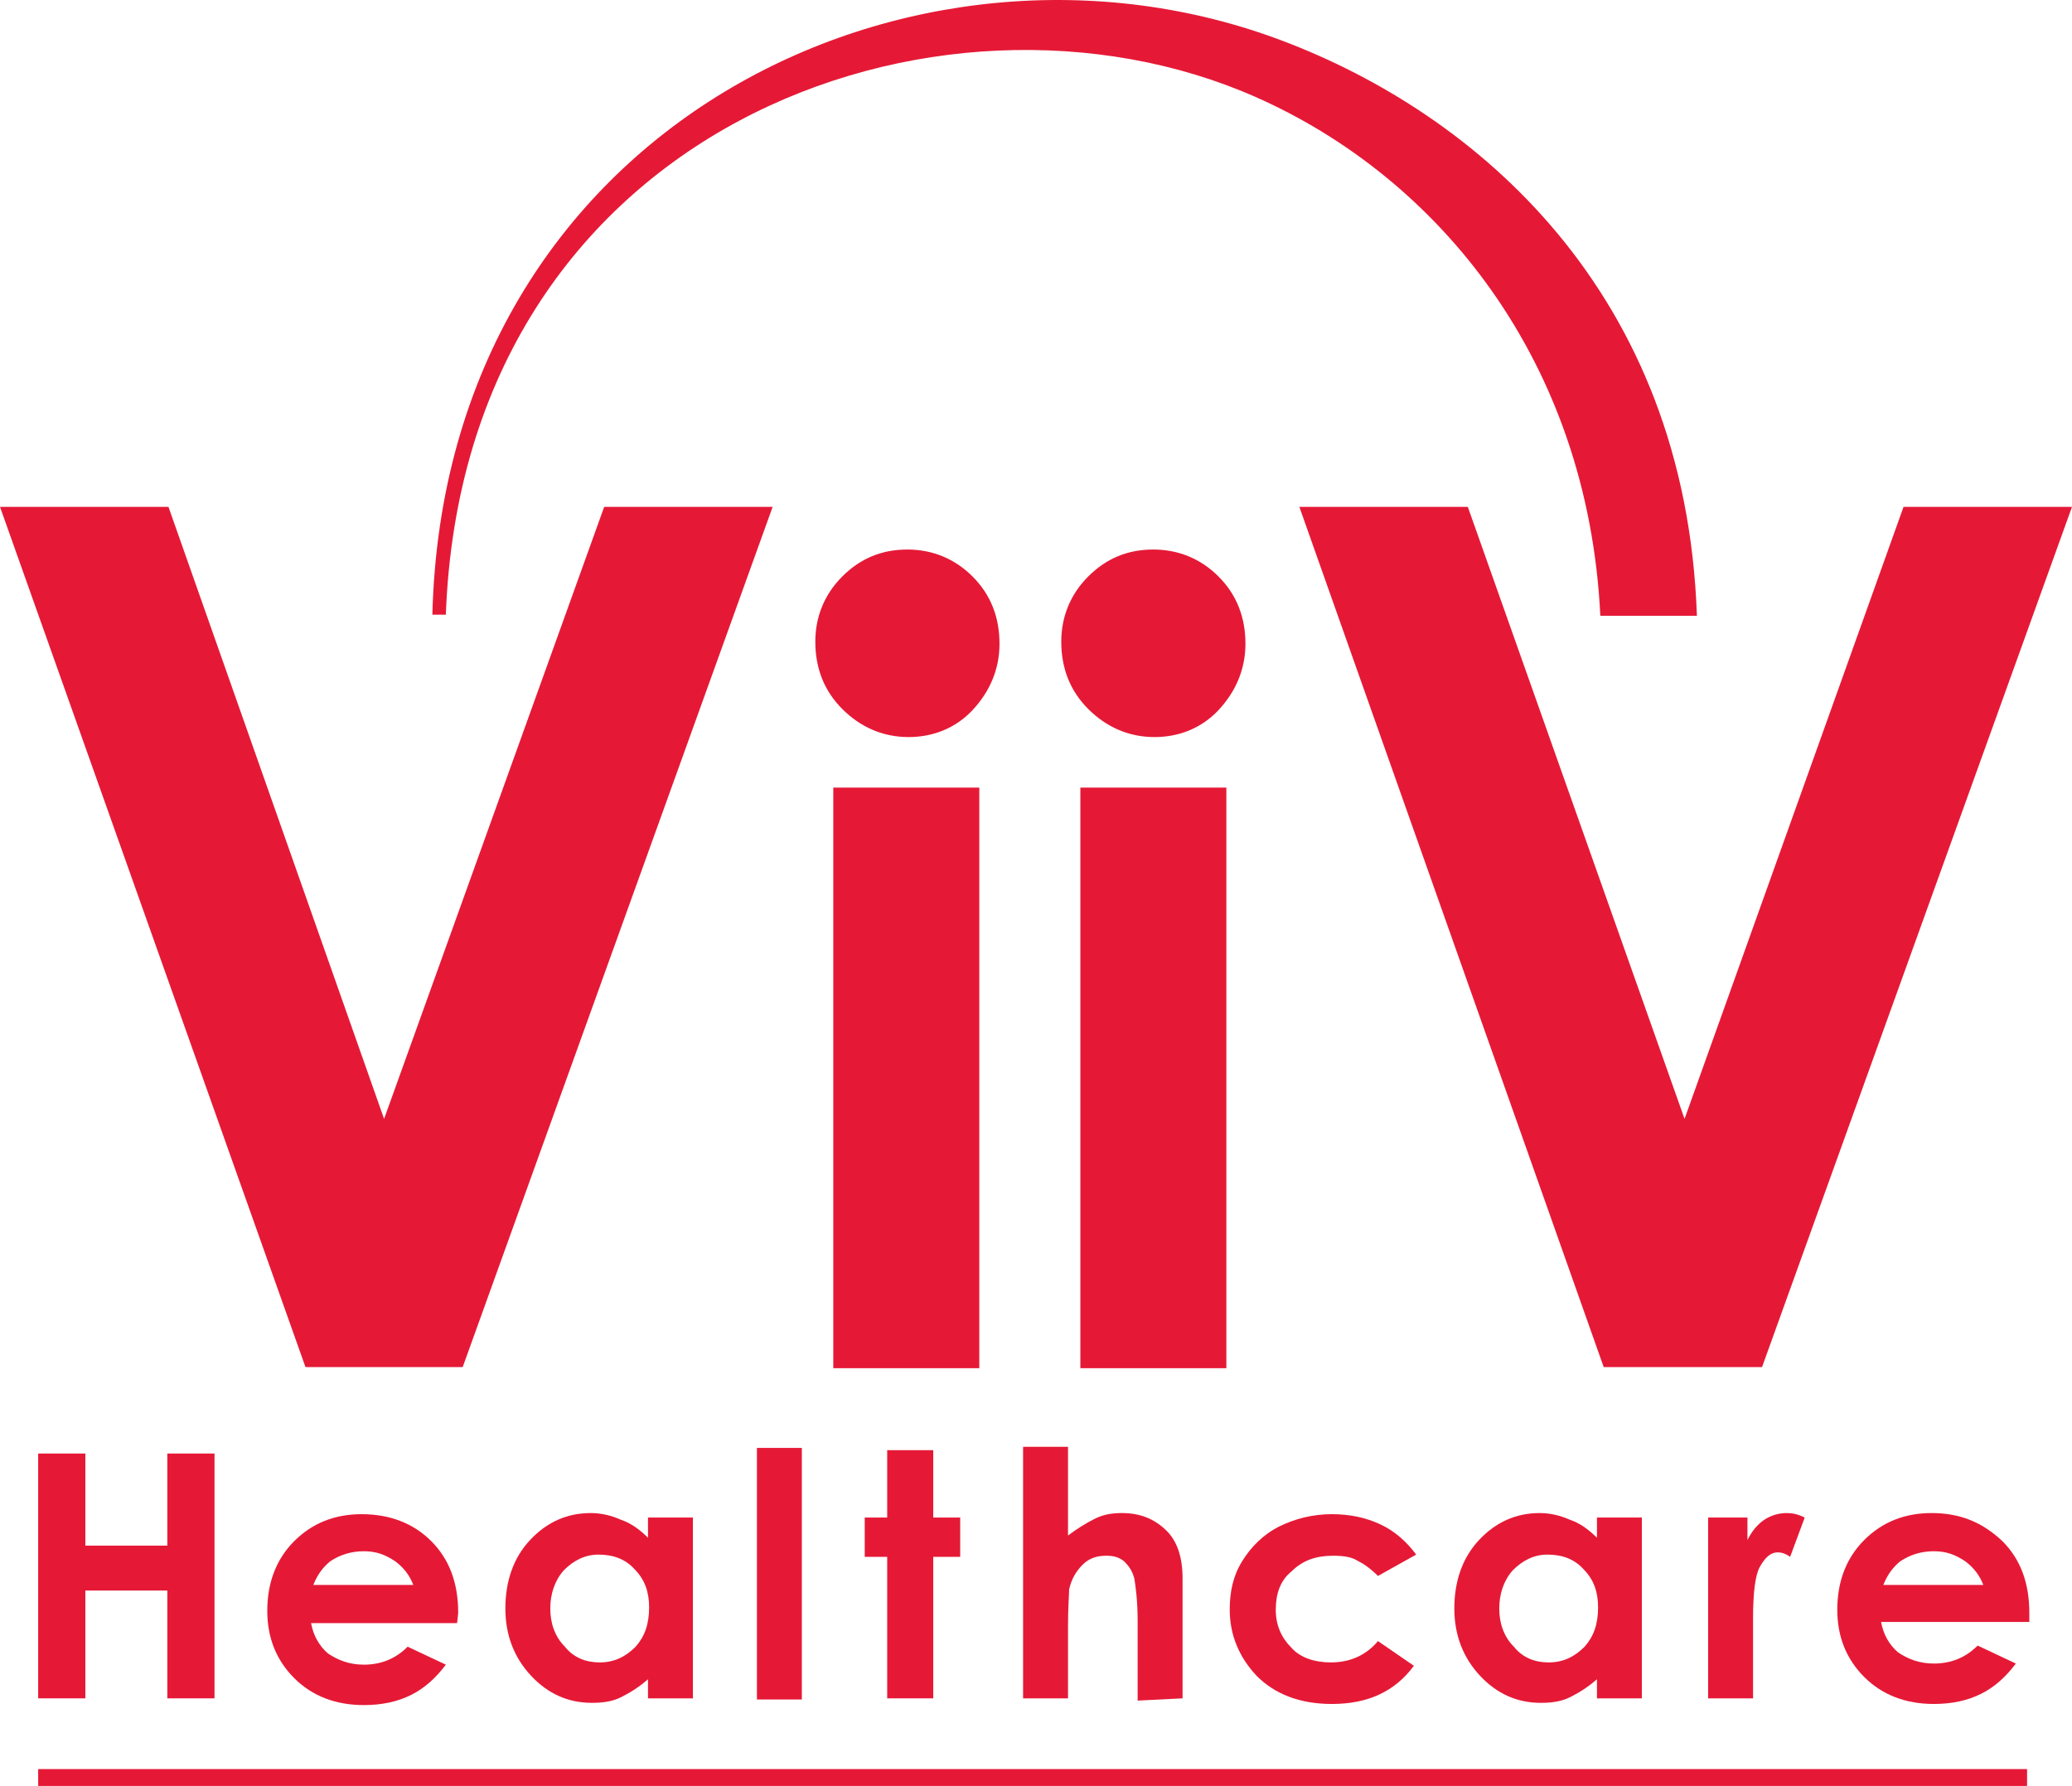
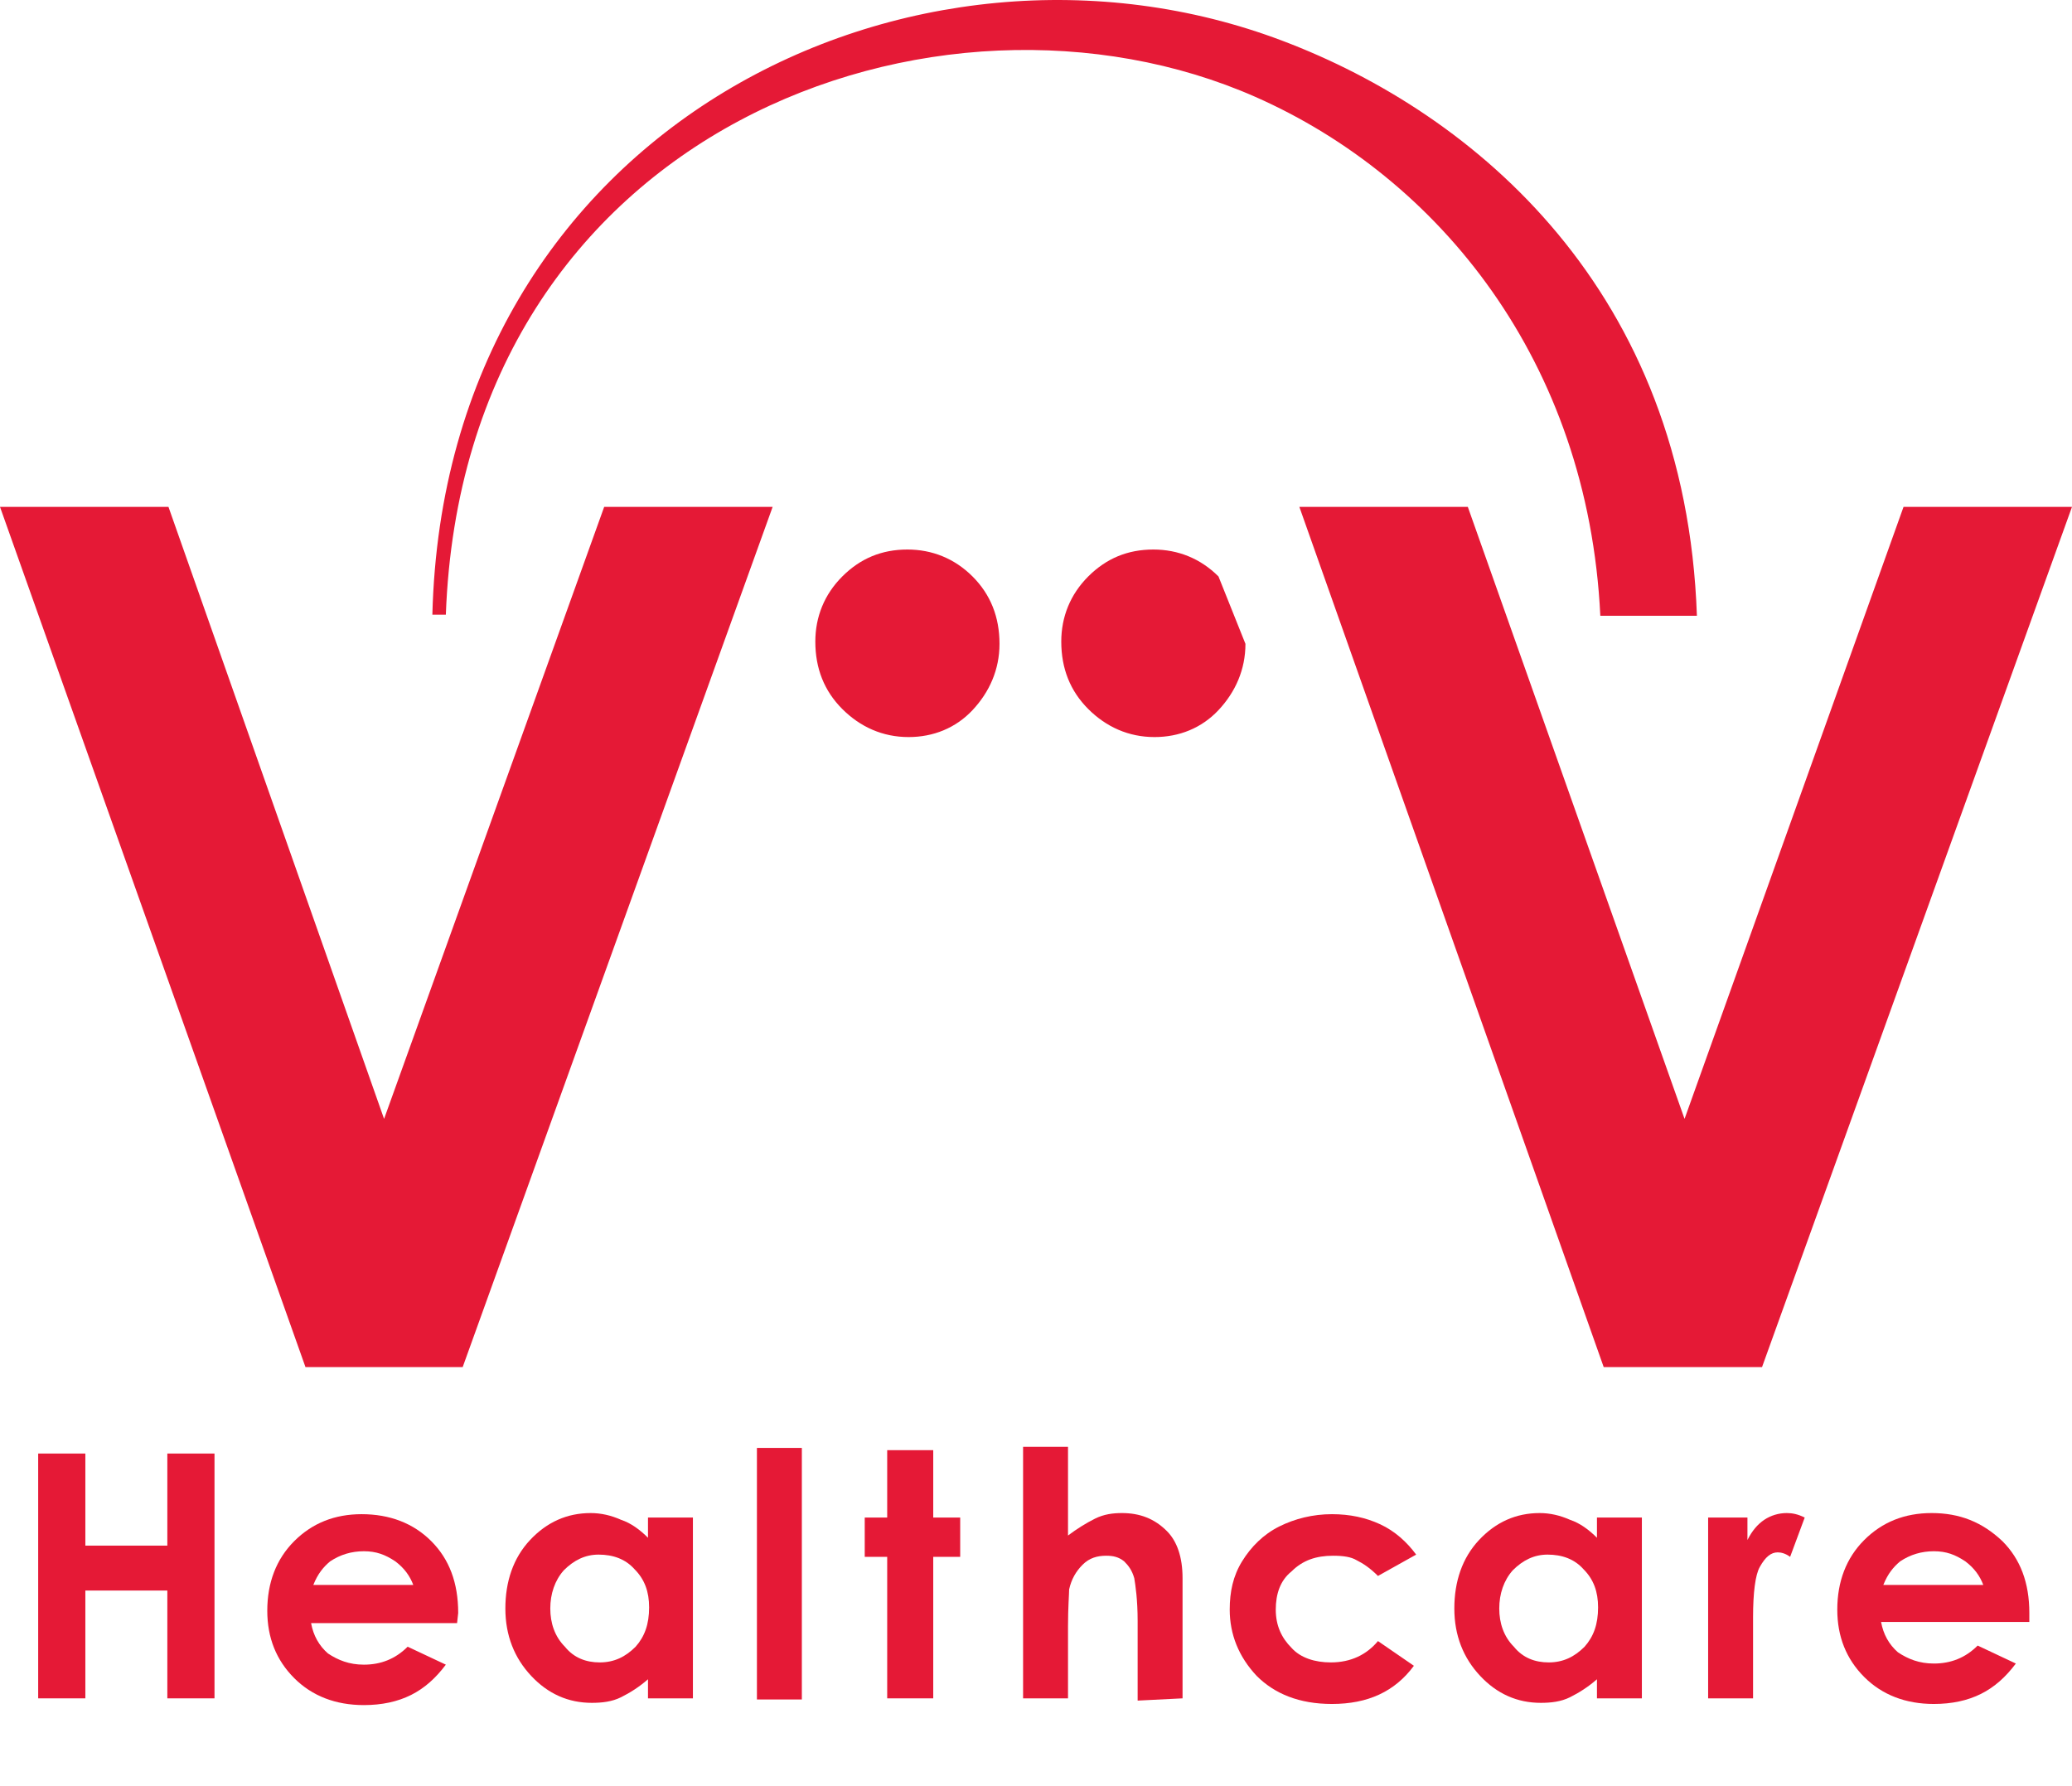
<svg xmlns="http://www.w3.org/2000/svg" id="uuid-8a93f6a5-a66a-48cb-a8ac-1f5113bc87c5" width="184.5" height="159.034" viewBox="0 0 184.5 159.034">
  <g id="uuid-2ada6cd7-9b78-4e75-add7-dbec788edb18">
-     <rect x="3.4" y="157.534" width="177.1" height="1.5" fill="#e51936" />
    <polygon points="41.2 121.734 68.8 45.134 53.8 45.134 34.2 99.634 15 45.134 0 45.134 27.2 121.734 41.2 121.734" fill="#e51936" />
    <path d="M86.6,51.334c-1.6-1.6-3.6-2.4-5.8-2.4-2.3,0-4.2.8-5.8,2.4-1.6,1.6-2.4,3.6-2.4,5.8,0,2.4.8,4.4,2.4,6s3.6,2.5,5.9,2.5c2.2,0,4.2-.8,5.7-2.4s2.4-3.6,2.4-5.9c0-2.4-.8-4.4-2.4-6Z" fill="#e51936" />
-     <rect x="74.2" y="70.134" width="13" height="51.7" fill="#e51936" />
-     <path d="M108.5,51.334c-1.6-1.6-3.6-2.4-5.8-2.4-2.3,0-4.2.8-5.8,2.4s-2.4,3.6-2.4,5.8c0,2.4.8,4.4,2.4,6s3.6,2.5,5.9,2.5c2.2,0,4.2-.8,5.7-2.4s2.4-3.6,2.4-5.9c0-2.4-.8-4.4-2.4-6Z" fill="#e51936" />
-     <rect x="96.2" y="70.134" width="13" height="51.7" fill="#e51936" />
+     <path d="M108.5,51.334c-1.6-1.6-3.6-2.4-5.8-2.4-2.3,0-4.2.8-5.8,2.4s-2.4,3.6-2.4,5.8c0,2.4.8,4.4,2.4,6s3.6,2.5,5.9,2.5c2.2,0,4.2-.8,5.7-2.4s2.4-3.6,2.4-5.9Z" fill="#e51936" />
    <polygon points="130.7 45.134 115.7 45.134 142.8 121.734 156.9 121.734 184.5 45.134 169.5 45.134 150 99.634 130.7 45.134" fill="#e51936" />
    <path d="M111.8,8.634c16.3,7.2,29.6,23.5,30.7,46.2h8.6c-1-28.9-19.7-44.7-36.9-51.2-32.7-12.4-74.6,7.5-75.7,51.1h1.2C41.3,11.334,83.7-3.766,111.8,8.634Z" fill="#e51936" />
    <polygon points="7.6 141.634 14.9 141.634 14.9 151.234 19.1 151.234 19.1 129.434 14.9 129.434 14.9 137.634 7.6 137.634 7.6 129.434 3.4 129.434 3.4 151.234 7.6 151.234 7.6 141.634" fill="#e51936" />
    <path d="M40.8,143.634c0-2.7-.8-4.8-2.4-6.4s-3.7-2.4-6.2-2.4c-2.4,0-4.4.8-6,2.4-1.6,1.6-2.4,3.7-2.4,6.2,0,2.4.8,4.4,2.4,6,1.6,1.6,3.7,2.4,6.2,2.4,1.6,0,3-.3,4.2-.9s2.2-1.5,3.1-2.7l-3.4-1.6c-1.1,1.1-2.4,1.6-3.9,1.6-1.3,0-2.3-.4-3.2-1-.8-.7-1.3-1.6-1.5-2.7h13l.1-.9ZM27.9,141.134c.4-1,.9-1.6,1.5-2.1.9-.6,1.9-.9,3-.9s1.9.3,2.8.9c.8.6,1.3,1.3,1.6,2.1h-8.9Z" fill="#e51936" />
    <path d="M61.7,151.234v-16.1h-4v1.8c-.7-.7-1.5-1.3-2.4-1.6-.9-.4-1.8-.6-2.7-.6-2.1,0-3.9.8-5.4,2.4s-2.2,3.7-2.2,6.1.8,4.4,2.3,6,3.3,2.4,5.4,2.4c.9,0,1.8-.1,2.6-.5.8-.4,1.6-.9,2.4-1.6v1.7h4ZM56.6,146.634c-.9.9-1.9,1.4-3.2,1.4-1.2,0-2.3-.4-3.1-1.4-.9-.9-1.3-2.1-1.3-3.4s.4-2.5,1.2-3.4c.9-.9,1.9-1.4,3.1-1.4,1.3,0,2.4.4,3.2,1.3.9.9,1.3,2,1.3,3.4,0,1.5-.4,2.6-1.2,3.5Z" fill="#e51936" />
    <rect x="67.4" y="128.934" width="4" height="22.4" fill="#e51936" />
    <polygon points="83.1 151.234 83.1 138.634 85.5 138.634 85.5 135.134 83.1 135.134 83.1 129.134 79 129.134 79 135.134 77 135.134 77 138.634 79 138.634 79 151.234 83.1 151.234" fill="#e51936" />
    <path d="M105.3,151.234v-10.7c0-1.9-.5-3.3-1.4-4.2-1.1-1.1-2.4-1.6-4-1.6-.8,0-1.6.1-2.4.5s-1.6.9-2.4,1.5v-7.9h-4v22.4h4v-6.4c0-1.7.1-2.9.1-3.3.2-.9.6-1.6,1.2-2.2.6-.6,1.3-.8,2.1-.8.6,0,1.1.1,1.6.5.4.4.7.8.9,1.5.1.6.3,1.9.3,3.8v7.1l4-.2h0Z" fill="#e51936" />
    <path d="M118.7,138.534c.9,0,1.6.1,2.1.4.6.3,1.2.7,1.9,1.4l3.4-1.9c-.8-1.1-1.9-2.1-3.2-2.7-1.3-.6-2.7-.9-4.3-.9-1.7,0-3.3.4-4.7,1.1-1.4.7-2.5,1.8-3.3,3.1s-1.1,2.7-1.1,4.3c0,2.2.8,4.2,2.4,5.9,1.6,1.6,3.8,2.5,6.7,2.5,3.2,0,5.6-1.1,7.3-3.4l-3.2-2.2c-1,1.2-2.4,1.9-4.2,1.9-1.4,0-2.7-.4-3.5-1.3-.9-.9-1.4-2-1.4-3.4s.4-2.6,1.4-3.4c1-1,2.2-1.4,3.7-1.4Z" fill="#e51936" />
    <path d="M146.2,151.234v-16.1h-4v1.8c-.7-.7-1.5-1.3-2.4-1.6-.9-.4-1.8-.6-2.7-.6-2.1,0-3.9.8-5.4,2.4-1.5,1.6-2.2,3.7-2.2,6.1s.8,4.4,2.3,6,3.3,2.4,5.4,2.4c.9,0,1.8-.1,2.6-.5s1.6-.9,2.4-1.6v1.7h4ZM141.1,146.634c-.9.9-1.9,1.4-3.2,1.4-1.2,0-2.3-.4-3.1-1.4-.9-.9-1.3-2.1-1.3-3.4s.4-2.5,1.2-3.4c.9-.9,1.9-1.4,3.1-1.4,1.3,0,2.4.4,3.2,1.3.9.9,1.3,2,1.3,3.4,0,1.5-.4,2.6-1.2,3.5Z" fill="#e51936" />
    <path d="M158.3,138.234c.3,0,.7.1,1.1.4l1.3-3.5c-.6-.3-1.1-.4-1.6-.4-.7,0-1.4.2-2,.6-.6.4-1.1,1-1.5,1.8v-2h-3.5v16.1h4v-7.2c0-2.2.2-3.8.6-4.5.5-.9,1-1.3,1.6-1.3Z" fill="#e51936" />
    <path d="M172,134.734c-2.4,0-4.4.8-6,2.4-1.6,1.6-2.4,3.7-2.4,6.2,0,2.4.8,4.4,2.4,6,1.6,1.6,3.7,2.4,6.2,2.4,1.6,0,3-.3,4.2-.9,1.2-.6,2.2-1.5,3.1-2.7l-3.4-1.6c-1.1,1.1-2.4,1.6-3.9,1.6-1.3,0-2.3-.4-3.2-1-.8-.7-1.3-1.6-1.5-2.7h13.2v-.8c0-2.7-.8-4.8-2.4-6.4-1.8-1.7-3.8-2.5-6.3-2.5ZM167.7,141.134c.4-1,.9-1.6,1.5-2.1.9-.6,1.9-.9,3-.9s1.9.3,2.8.9c.8.6,1.3,1.3,1.6,2.1h-8.9Z" fill="#e51936" />
  </g>
</svg>